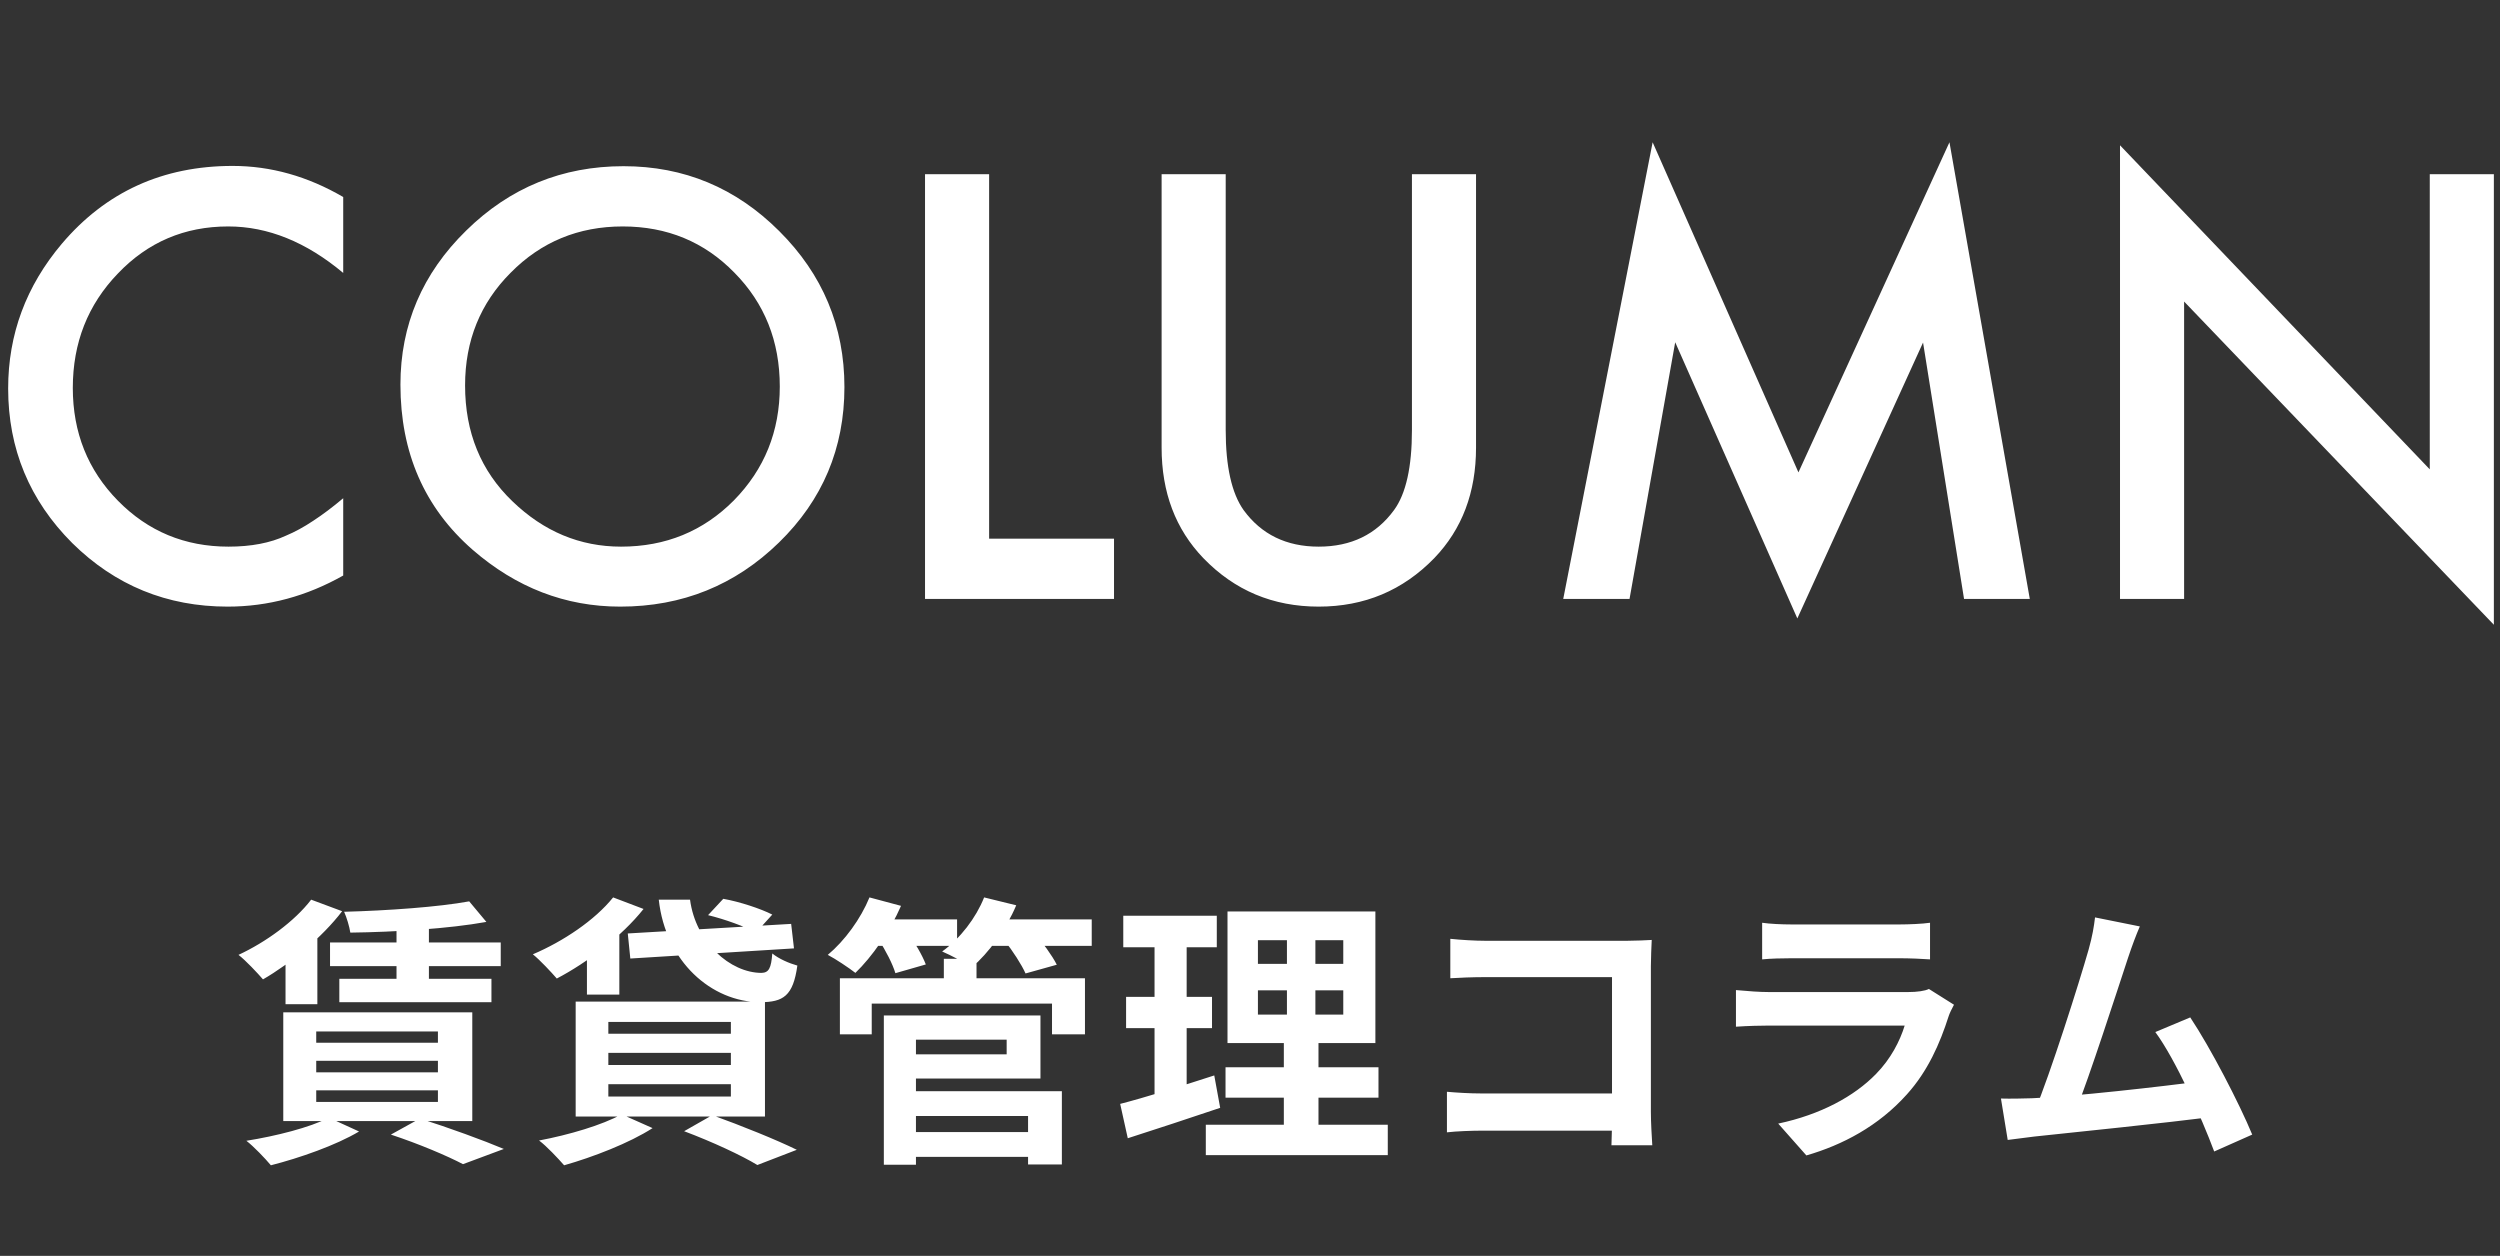
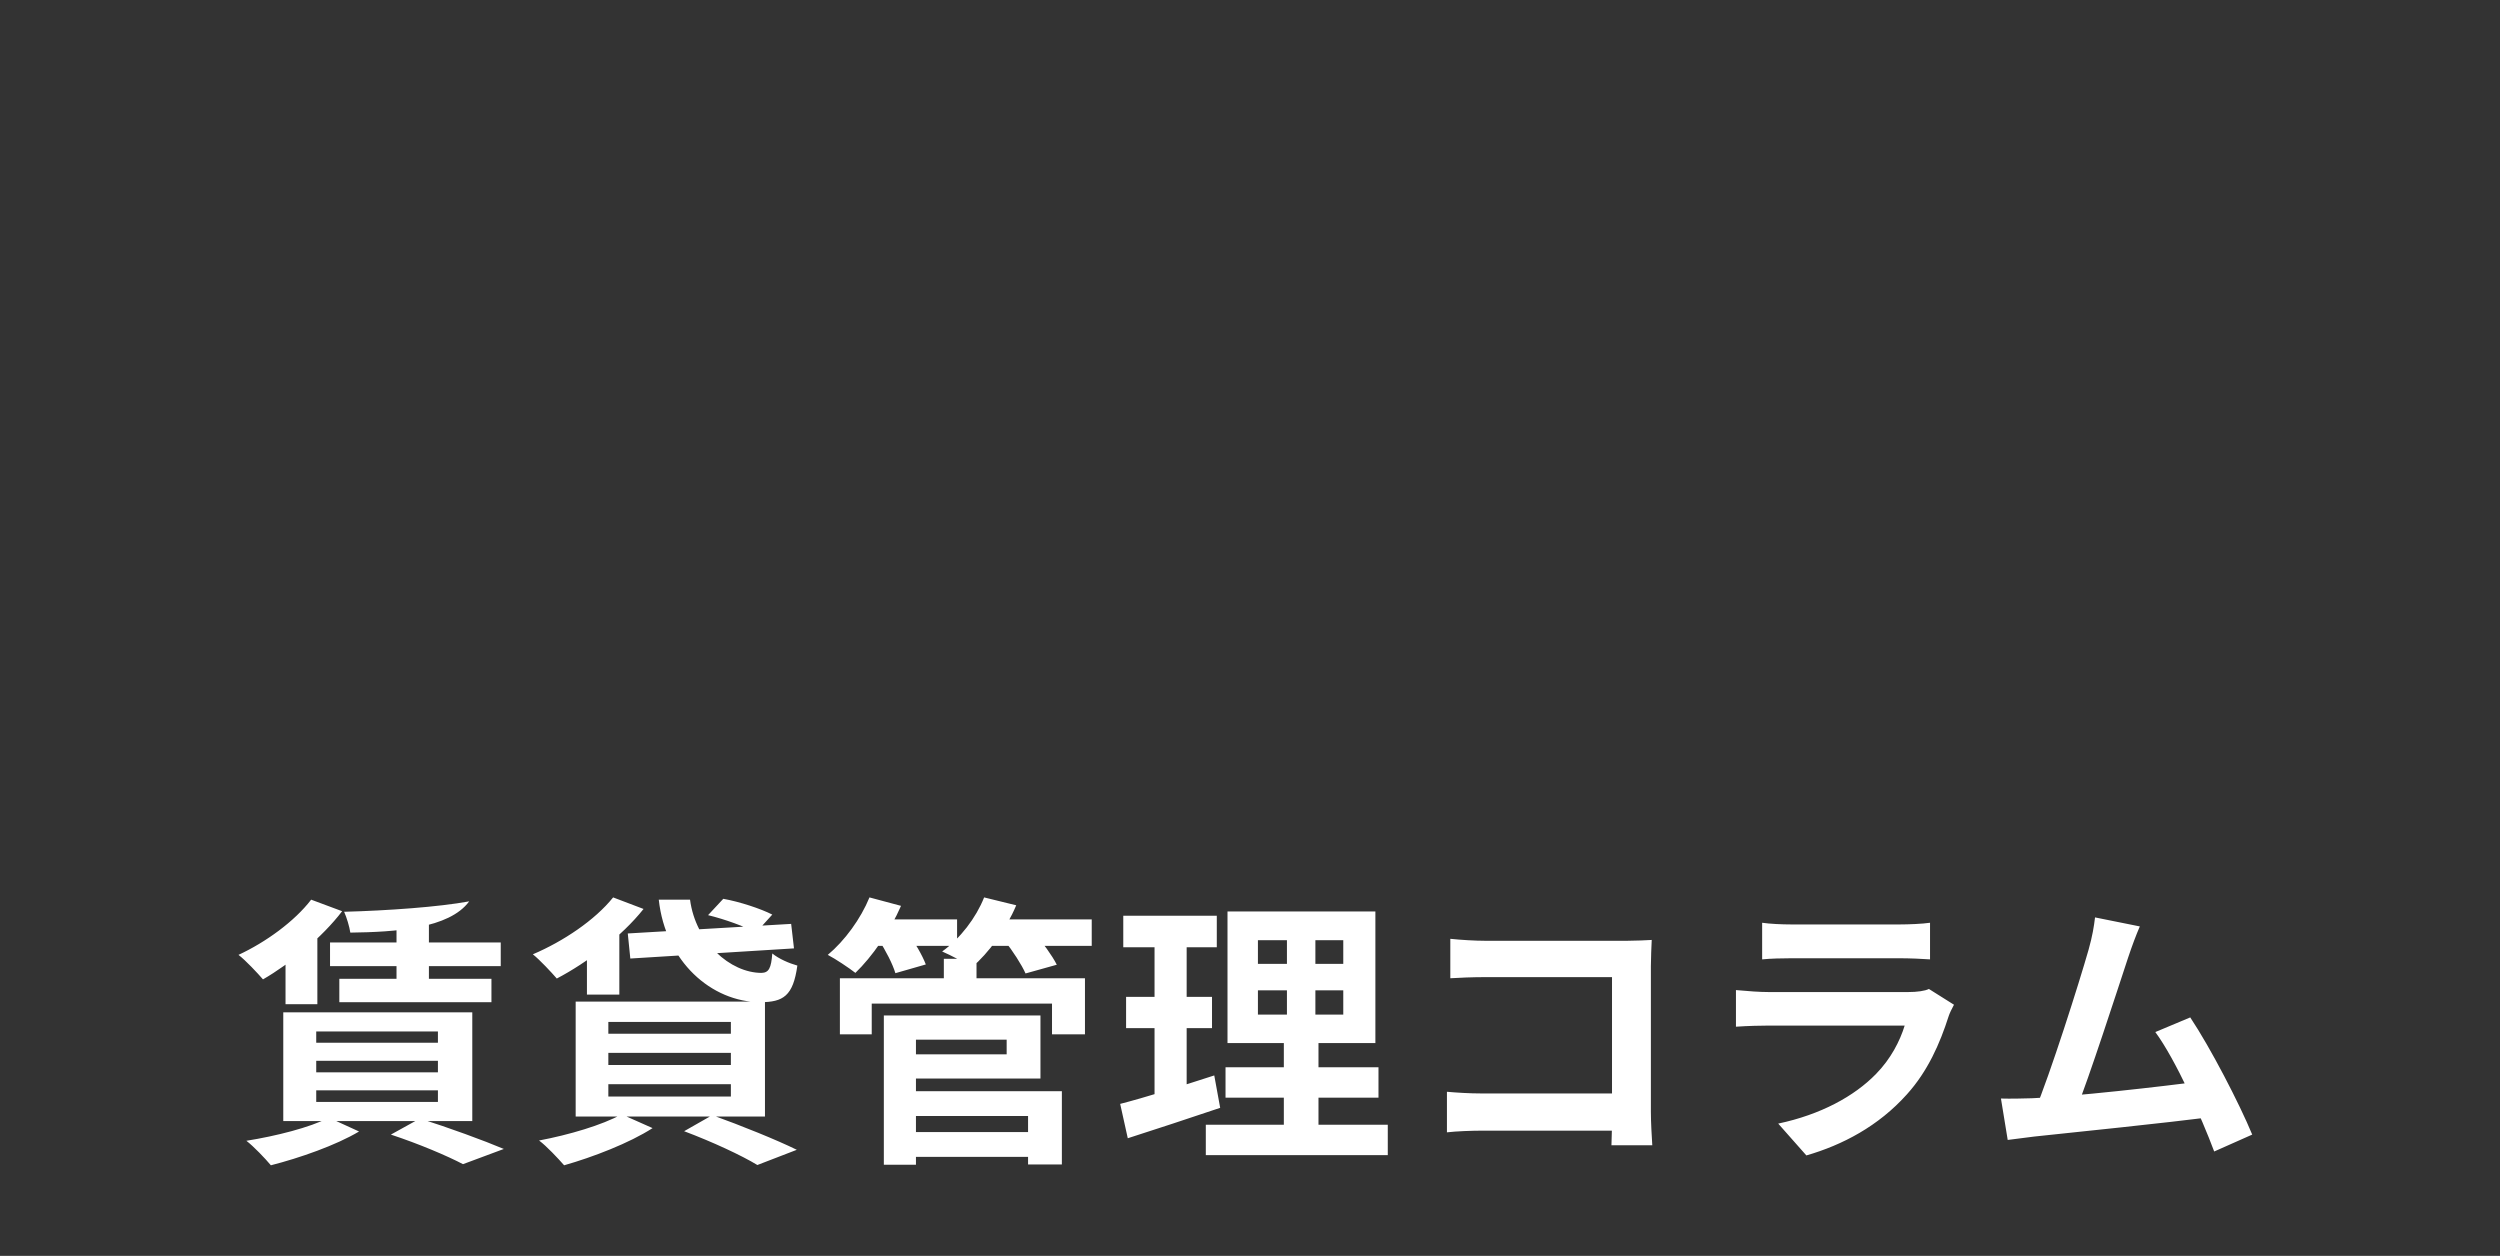
<svg xmlns="http://www.w3.org/2000/svg" width="213" height="107" viewBox="0 0 213 107" fill="none">
  <rect x="0" y="0" width="213" height="107" fill="#333333" stroke="none" />
-   <path d="M29.242 16.785V23.254C26.086 20.613 22.82 19.293 19.445 19.293C15.727 19.293 12.594 20.629 10.047 23.301C7.484 25.957 6.203 29.207 6.203 33.051C6.203 36.848 7.484 40.051 10.047 42.66C12.609 45.27 15.75 46.574 19.469 46.574C21.391 46.574 23.023 46.262 24.367 45.637C25.117 45.324 25.891 44.902 26.688 44.371C27.5 43.84 28.352 43.199 29.242 42.449V49.035C26.117 50.801 22.836 51.684 19.398 51.684C14.227 51.684 9.812 49.879 6.156 46.27C2.516 42.629 0.695 38.238 0.695 33.098C0.695 28.488 2.219 24.379 5.266 20.77C9.016 16.348 13.867 14.137 19.82 14.137C23.07 14.137 26.211 15.02 29.242 16.785ZM34.117 32.77C34.117 27.676 35.984 23.301 39.719 19.645C43.438 15.988 47.906 14.16 53.125 14.16C58.281 14.16 62.703 16.004 66.391 19.691C70.094 23.379 71.945 27.809 71.945 32.98C71.945 38.184 70.086 42.598 66.367 46.223C62.633 49.863 58.125 51.684 52.844 51.684C48.172 51.684 43.977 50.066 40.258 46.832C36.164 43.254 34.117 38.566 34.117 32.77ZM39.625 32.84C39.625 36.84 40.969 40.129 43.656 42.707C46.328 45.285 49.414 46.574 52.914 46.574C56.711 46.574 59.914 45.262 62.523 42.637C65.133 39.98 66.438 36.746 66.438 32.934C66.438 29.074 65.148 25.84 62.57 23.23C60.008 20.605 56.836 19.293 53.055 19.293C49.289 19.293 46.109 20.605 43.516 23.23C40.922 25.824 39.625 29.027 39.625 32.84ZM84.273 14.84V45.895H94.914V51.027H78.812V14.84H84.273ZM104.43 14.84V36.637C104.43 39.746 104.938 42.02 105.953 43.457C107.469 45.535 109.602 46.574 112.352 46.574C115.117 46.574 117.258 45.535 118.773 43.457C119.789 42.066 120.297 39.793 120.297 36.637V14.84H125.758V38.137C125.758 41.949 124.57 45.09 122.195 47.559C119.523 50.309 116.242 51.684 112.352 51.684C108.461 51.684 105.188 50.309 102.531 47.559C100.156 45.09 98.969 41.949 98.969 38.137V14.84H104.43ZM133.188 51.027L140.805 12.121L153.227 40.246L166.094 12.121L172.938 51.027H167.336L163.844 29.184L153.133 52.691L142.727 29.16L138.836 51.027H133.188ZM180.625 51.027V12.379L207.016 39.988V14.84H212.477V53.23L186.086 25.691V51.027H180.625Z" fill="white" />
-   <path d="M39.975 76.795L41.439 78.547C38.271 79.123 33.663 79.411 29.847 79.459C29.775 78.955 29.535 78.163 29.319 77.683C33.015 77.587 37.383 77.275 39.975 76.795ZM28.119 80.299H42.663V82.315H28.119V80.299ZM28.911 83.395H41.871V85.387H28.911V83.395ZM33.783 78.235H36.543V84.259H33.783V78.235ZM26.511 76.651L29.151 77.635C27.447 79.867 24.735 82.099 22.407 83.443C21.927 82.891 20.943 81.835 20.319 81.355C22.647 80.275 25.095 78.499 26.511 76.651ZM26.943 90.379V91.363H37.311V90.379H26.943ZM26.943 92.899V93.883H37.311V92.899H26.943ZM26.943 87.883V88.843H37.311V87.883H26.943ZM24.135 86.251H40.239V95.515H24.135V86.251ZM33.303 96.667L35.775 95.299C38.271 96.091 41.223 97.171 42.927 97.891L39.447 99.187C38.127 98.491 35.703 97.459 33.303 96.667ZM28.023 95.227L30.591 96.403C28.623 97.579 25.527 98.659 23.079 99.283C22.599 98.707 21.615 97.675 20.991 97.195C23.535 96.787 26.391 96.067 28.023 95.227ZM24.327 80.947L26.103 79.147L27.039 79.411V85.555H24.327V80.947ZM53.487 79.531L67.407 78.715L67.647 80.803L53.703 81.667L53.487 79.531ZM56.127 76.651H58.791C59.271 80.299 62.223 82.891 64.887 82.891C65.511 82.867 65.703 82.483 65.799 81.235C66.351 81.691 67.239 82.075 67.935 82.267C67.575 84.859 66.735 85.387 64.767 85.387C60.615 85.363 56.703 81.931 56.127 76.651ZM60.327 77.971L61.623 76.579C62.991 76.819 64.815 77.419 65.799 77.923L64.407 79.459C63.519 78.955 61.719 78.307 60.327 77.971ZM52.239 76.459L54.831 77.443C52.959 79.795 50.007 82.027 47.439 83.371C46.983 82.843 45.999 81.787 45.399 81.307C47.991 80.203 50.679 78.403 52.239 76.459ZM50.007 80.299L51.831 78.499L52.767 78.763V84.739H50.007V80.299ZM51.831 89.707V90.739H62.271V89.707H51.831ZM51.831 92.371V93.427H62.271V92.371H51.831ZM51.831 87.067V88.075H62.271V87.067H51.831ZM49.047 85.339H65.175V95.131H49.047V85.339ZM58.287 96.379L60.687 95.011C63.207 95.923 66.183 97.123 67.887 97.963L64.527 99.259C63.183 98.443 60.711 97.291 58.287 96.379ZM52.959 94.939L55.599 96.115C53.631 97.387 50.511 98.587 48.063 99.283C47.559 98.707 46.575 97.651 45.927 97.171C48.471 96.691 51.327 95.851 52.959 94.939ZM76.983 96.451H88.695V98.563H76.983V96.451ZM80.415 81.691H83.199V84.571H80.415V81.691ZM71.559 83.347H92.439V88.123H89.631V85.507H74.271V88.123H71.559V83.347ZM76.887 86.515H88.647V91.891H76.887V89.827H85.767V88.579H76.887V86.515ZM77.007 92.971H90.471V99.211H87.591V95.083H77.007V92.971ZM75.303 86.515H78.039V99.235H75.303V86.515ZM73.983 78.331H81.543V80.587H73.983V78.331ZM83.703 78.331H93.015V80.587H83.703V78.331ZM74.079 76.459L76.767 77.179C75.831 79.339 74.295 81.523 72.879 82.891C72.327 82.459 71.175 81.691 70.527 81.355C71.967 80.155 73.335 78.283 74.079 76.459ZM83.847 76.459L86.583 77.131C85.719 79.195 84.231 81.187 82.791 82.435C82.215 82.003 80.991 81.379 80.271 81.067C81.807 79.963 83.151 78.211 83.847 76.459ZM74.871 80.083L77.319 79.435C77.919 80.251 78.591 81.403 78.879 82.171L76.287 82.915C76.071 82.171 75.447 80.947 74.871 80.083ZM85.599 80.155L88.119 79.483C88.815 80.275 89.655 81.427 90.039 82.195L87.375 82.939C87.063 82.219 86.271 80.995 85.599 80.155ZM107.175 84.379V86.443H114.447V84.379H107.175ZM107.175 80.107V82.123H114.447V80.107H107.175ZM104.583 77.659H117.183V88.867H104.583V77.659ZM104.415 90.931H117.447V93.523H104.415V90.931ZM102.735 95.827H118.239V98.419H102.735V95.827ZM95.703 78.019H103.671V80.707H95.703V78.019ZM95.943 84.931H103.263V87.595H95.943V84.931ZM95.439 94.051C97.503 93.523 100.575 92.563 103.455 91.627L103.959 94.387C101.271 95.299 98.391 96.235 96.087 96.979L95.439 94.051ZM98.367 79.075H101.103V93.835L98.367 94.267V79.075ZM109.647 78.691H112.071V87.739H112.335V97.051H109.383V87.739H109.647V78.691ZM123.567 79.987C124.479 80.083 125.703 80.155 126.543 80.155H138.639C139.335 80.155 140.319 80.107 140.727 80.083C140.703 80.659 140.655 81.595 140.655 82.315V94.747C140.655 95.587 140.727 96.835 140.775 97.579H137.295C137.319 96.859 137.343 95.995 137.343 95.107V83.251H126.543C125.535 83.251 124.239 83.299 123.567 83.347V79.987ZM123.279 93.019C124.095 93.091 125.175 93.163 126.255 93.163H139.239V96.331H126.351C125.415 96.331 124.071 96.379 123.279 96.475V93.019ZM150.135 78.619C150.783 78.715 151.815 78.763 152.631 78.763C154.143 78.763 160.455 78.763 161.847 78.763C162.615 78.763 163.791 78.715 164.439 78.619V81.739C163.815 81.691 162.687 81.643 161.799 81.643C160.479 81.643 154.047 81.643 152.631 81.643C151.839 81.643 150.831 81.667 150.135 81.739V78.619ZM166.479 85.603C166.311 85.915 166.095 86.347 166.023 86.587C165.279 88.915 164.247 91.267 162.471 93.235C160.047 95.947 156.975 97.555 153.903 98.443L151.503 95.731C155.127 94.963 157.983 93.403 159.831 91.507C161.103 90.211 161.871 88.699 162.279 87.379C161.079 87.379 152.847 87.379 150.711 87.379C150.111 87.379 148.911 87.403 147.903 87.475V84.355C148.935 84.451 149.943 84.523 150.711 84.523C152.343 84.523 160.935 84.523 162.567 84.523C163.359 84.523 164.007 84.427 164.343 84.259L166.479 85.603ZM182.313 78.931C182.001 79.651 181.665 80.539 181.305 81.619C180.417 84.307 177.921 92.035 176.889 94.531L173.361 94.651C174.657 91.579 177.153 83.707 177.945 80.923C178.281 79.723 178.401 78.955 178.497 78.163L182.313 78.931ZM186.609 86.683C188.337 89.275 190.785 94.003 191.889 96.667L188.649 98.107C187.569 95.203 185.337 90.235 183.633 87.931L186.609 86.683ZM173.121 93.571C176.457 93.451 184.305 92.563 187.665 92.107L188.361 95.179C184.809 95.635 176.553 96.499 173.313 96.835C172.713 96.907 171.801 97.027 171.057 97.123L170.481 93.595C171.297 93.619 172.353 93.595 173.121 93.571Z" fill="white" />
+   <path d="M39.975 76.795C38.271 79.123 33.663 79.411 29.847 79.459C29.775 78.955 29.535 78.163 29.319 77.683C33.015 77.587 37.383 77.275 39.975 76.795ZM28.119 80.299H42.663V82.315H28.119V80.299ZM28.911 83.395H41.871V85.387H28.911V83.395ZM33.783 78.235H36.543V84.259H33.783V78.235ZM26.511 76.651L29.151 77.635C27.447 79.867 24.735 82.099 22.407 83.443C21.927 82.891 20.943 81.835 20.319 81.355C22.647 80.275 25.095 78.499 26.511 76.651ZM26.943 90.379V91.363H37.311V90.379H26.943ZM26.943 92.899V93.883H37.311V92.899H26.943ZM26.943 87.883V88.843H37.311V87.883H26.943ZM24.135 86.251H40.239V95.515H24.135V86.251ZM33.303 96.667L35.775 95.299C38.271 96.091 41.223 97.171 42.927 97.891L39.447 99.187C38.127 98.491 35.703 97.459 33.303 96.667ZM28.023 95.227L30.591 96.403C28.623 97.579 25.527 98.659 23.079 99.283C22.599 98.707 21.615 97.675 20.991 97.195C23.535 96.787 26.391 96.067 28.023 95.227ZM24.327 80.947L26.103 79.147L27.039 79.411V85.555H24.327V80.947ZM53.487 79.531L67.407 78.715L67.647 80.803L53.703 81.667L53.487 79.531ZM56.127 76.651H58.791C59.271 80.299 62.223 82.891 64.887 82.891C65.511 82.867 65.703 82.483 65.799 81.235C66.351 81.691 67.239 82.075 67.935 82.267C67.575 84.859 66.735 85.387 64.767 85.387C60.615 85.363 56.703 81.931 56.127 76.651ZM60.327 77.971L61.623 76.579C62.991 76.819 64.815 77.419 65.799 77.923L64.407 79.459C63.519 78.955 61.719 78.307 60.327 77.971ZM52.239 76.459L54.831 77.443C52.959 79.795 50.007 82.027 47.439 83.371C46.983 82.843 45.999 81.787 45.399 81.307C47.991 80.203 50.679 78.403 52.239 76.459ZM50.007 80.299L51.831 78.499L52.767 78.763V84.739H50.007V80.299ZM51.831 89.707V90.739H62.271V89.707H51.831ZM51.831 92.371V93.427H62.271V92.371H51.831ZM51.831 87.067V88.075H62.271V87.067H51.831ZM49.047 85.339H65.175V95.131H49.047V85.339ZM58.287 96.379L60.687 95.011C63.207 95.923 66.183 97.123 67.887 97.963L64.527 99.259C63.183 98.443 60.711 97.291 58.287 96.379ZM52.959 94.939L55.599 96.115C53.631 97.387 50.511 98.587 48.063 99.283C47.559 98.707 46.575 97.651 45.927 97.171C48.471 96.691 51.327 95.851 52.959 94.939ZM76.983 96.451H88.695V98.563H76.983V96.451ZM80.415 81.691H83.199V84.571H80.415V81.691ZM71.559 83.347H92.439V88.123H89.631V85.507H74.271V88.123H71.559V83.347ZM76.887 86.515H88.647V91.891H76.887V89.827H85.767V88.579H76.887V86.515ZM77.007 92.971H90.471V99.211H87.591V95.083H77.007V92.971ZM75.303 86.515H78.039V99.235H75.303V86.515ZM73.983 78.331H81.543V80.587H73.983V78.331ZM83.703 78.331H93.015V80.587H83.703V78.331ZM74.079 76.459L76.767 77.179C75.831 79.339 74.295 81.523 72.879 82.891C72.327 82.459 71.175 81.691 70.527 81.355C71.967 80.155 73.335 78.283 74.079 76.459ZM83.847 76.459L86.583 77.131C85.719 79.195 84.231 81.187 82.791 82.435C82.215 82.003 80.991 81.379 80.271 81.067C81.807 79.963 83.151 78.211 83.847 76.459ZM74.871 80.083L77.319 79.435C77.919 80.251 78.591 81.403 78.879 82.171L76.287 82.915C76.071 82.171 75.447 80.947 74.871 80.083ZM85.599 80.155L88.119 79.483C88.815 80.275 89.655 81.427 90.039 82.195L87.375 82.939C87.063 82.219 86.271 80.995 85.599 80.155ZM107.175 84.379V86.443H114.447V84.379H107.175ZM107.175 80.107V82.123H114.447V80.107H107.175ZM104.583 77.659H117.183V88.867H104.583V77.659ZM104.415 90.931H117.447V93.523H104.415V90.931ZM102.735 95.827H118.239V98.419H102.735V95.827ZM95.703 78.019H103.671V80.707H95.703V78.019ZM95.943 84.931H103.263V87.595H95.943V84.931ZM95.439 94.051C97.503 93.523 100.575 92.563 103.455 91.627L103.959 94.387C101.271 95.299 98.391 96.235 96.087 96.979L95.439 94.051ZM98.367 79.075H101.103V93.835L98.367 94.267V79.075ZM109.647 78.691H112.071V87.739H112.335V97.051H109.383V87.739H109.647V78.691ZM123.567 79.987C124.479 80.083 125.703 80.155 126.543 80.155H138.639C139.335 80.155 140.319 80.107 140.727 80.083C140.703 80.659 140.655 81.595 140.655 82.315V94.747C140.655 95.587 140.727 96.835 140.775 97.579H137.295C137.319 96.859 137.343 95.995 137.343 95.107V83.251H126.543C125.535 83.251 124.239 83.299 123.567 83.347V79.987ZM123.279 93.019C124.095 93.091 125.175 93.163 126.255 93.163H139.239V96.331H126.351C125.415 96.331 124.071 96.379 123.279 96.475V93.019ZM150.135 78.619C150.783 78.715 151.815 78.763 152.631 78.763C154.143 78.763 160.455 78.763 161.847 78.763C162.615 78.763 163.791 78.715 164.439 78.619V81.739C163.815 81.691 162.687 81.643 161.799 81.643C160.479 81.643 154.047 81.643 152.631 81.643C151.839 81.643 150.831 81.667 150.135 81.739V78.619ZM166.479 85.603C166.311 85.915 166.095 86.347 166.023 86.587C165.279 88.915 164.247 91.267 162.471 93.235C160.047 95.947 156.975 97.555 153.903 98.443L151.503 95.731C155.127 94.963 157.983 93.403 159.831 91.507C161.103 90.211 161.871 88.699 162.279 87.379C161.079 87.379 152.847 87.379 150.711 87.379C150.111 87.379 148.911 87.403 147.903 87.475V84.355C148.935 84.451 149.943 84.523 150.711 84.523C152.343 84.523 160.935 84.523 162.567 84.523C163.359 84.523 164.007 84.427 164.343 84.259L166.479 85.603ZM182.313 78.931C182.001 79.651 181.665 80.539 181.305 81.619C180.417 84.307 177.921 92.035 176.889 94.531L173.361 94.651C174.657 91.579 177.153 83.707 177.945 80.923C178.281 79.723 178.401 78.955 178.497 78.163L182.313 78.931ZM186.609 86.683C188.337 89.275 190.785 94.003 191.889 96.667L188.649 98.107C187.569 95.203 185.337 90.235 183.633 87.931L186.609 86.683ZM173.121 93.571C176.457 93.451 184.305 92.563 187.665 92.107L188.361 95.179C184.809 95.635 176.553 96.499 173.313 96.835C172.713 96.907 171.801 97.027 171.057 97.123L170.481 93.595C171.297 93.619 172.353 93.595 173.121 93.571Z" fill="white" />
</svg>